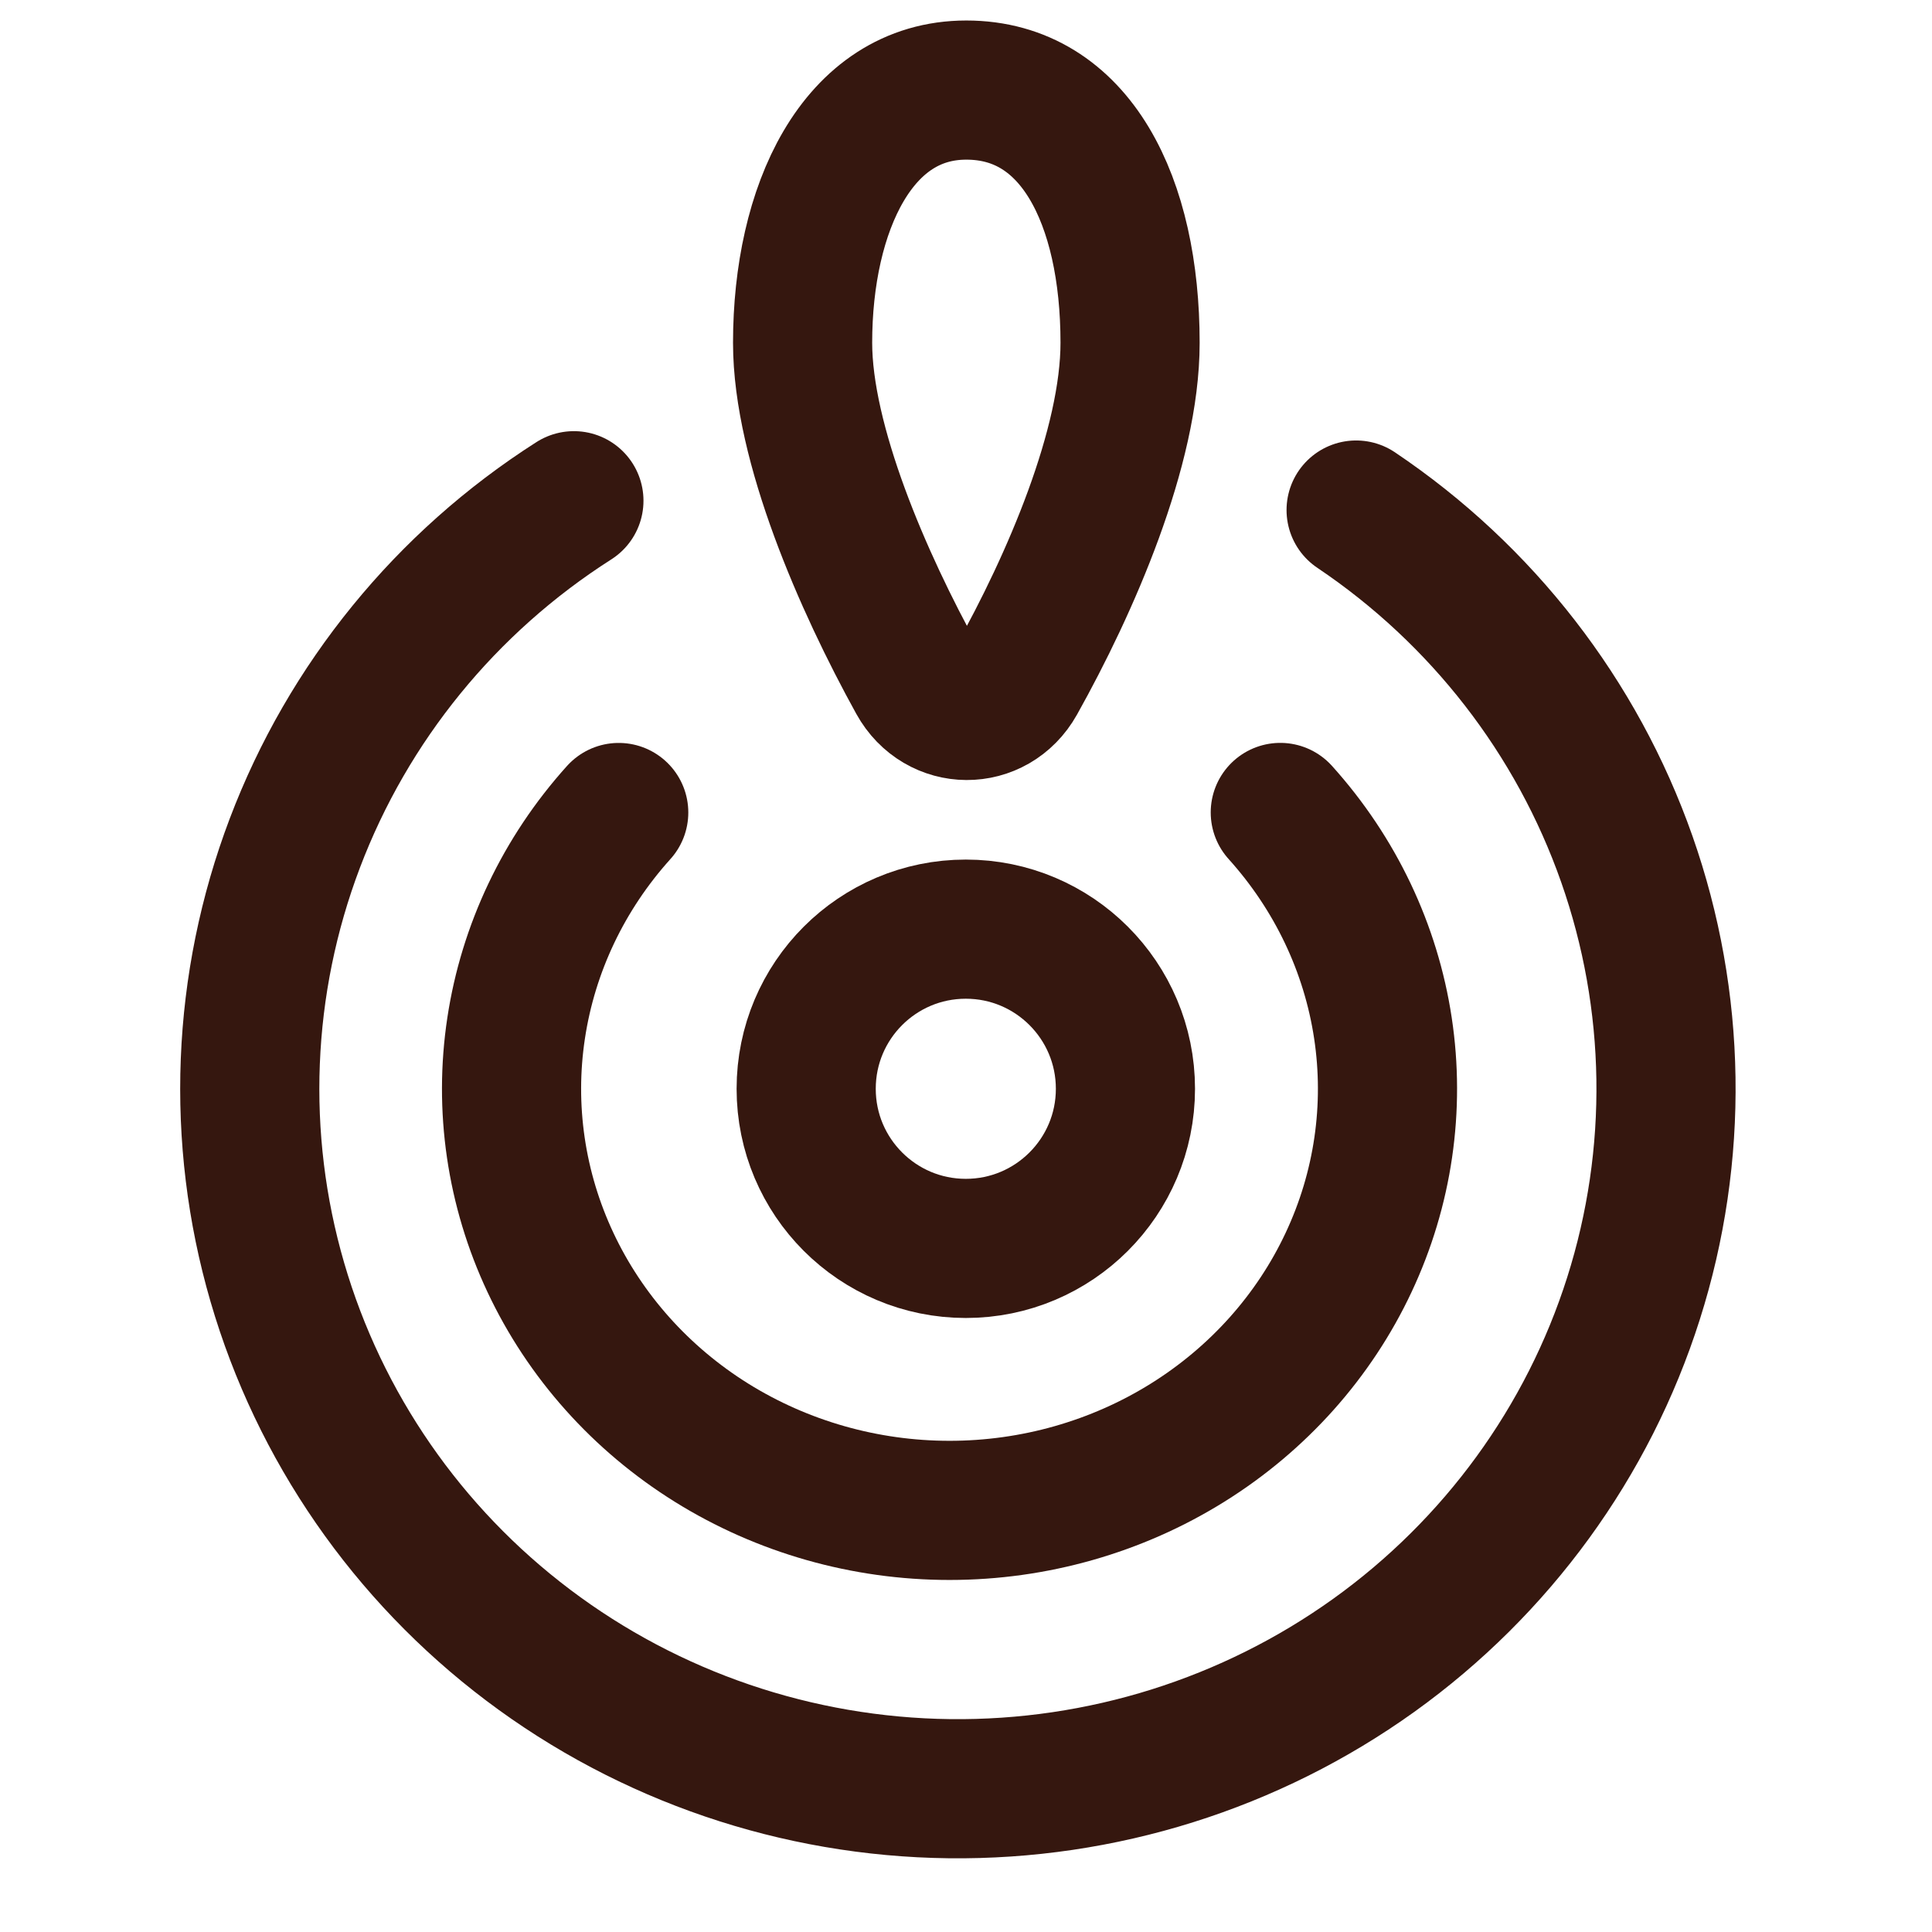
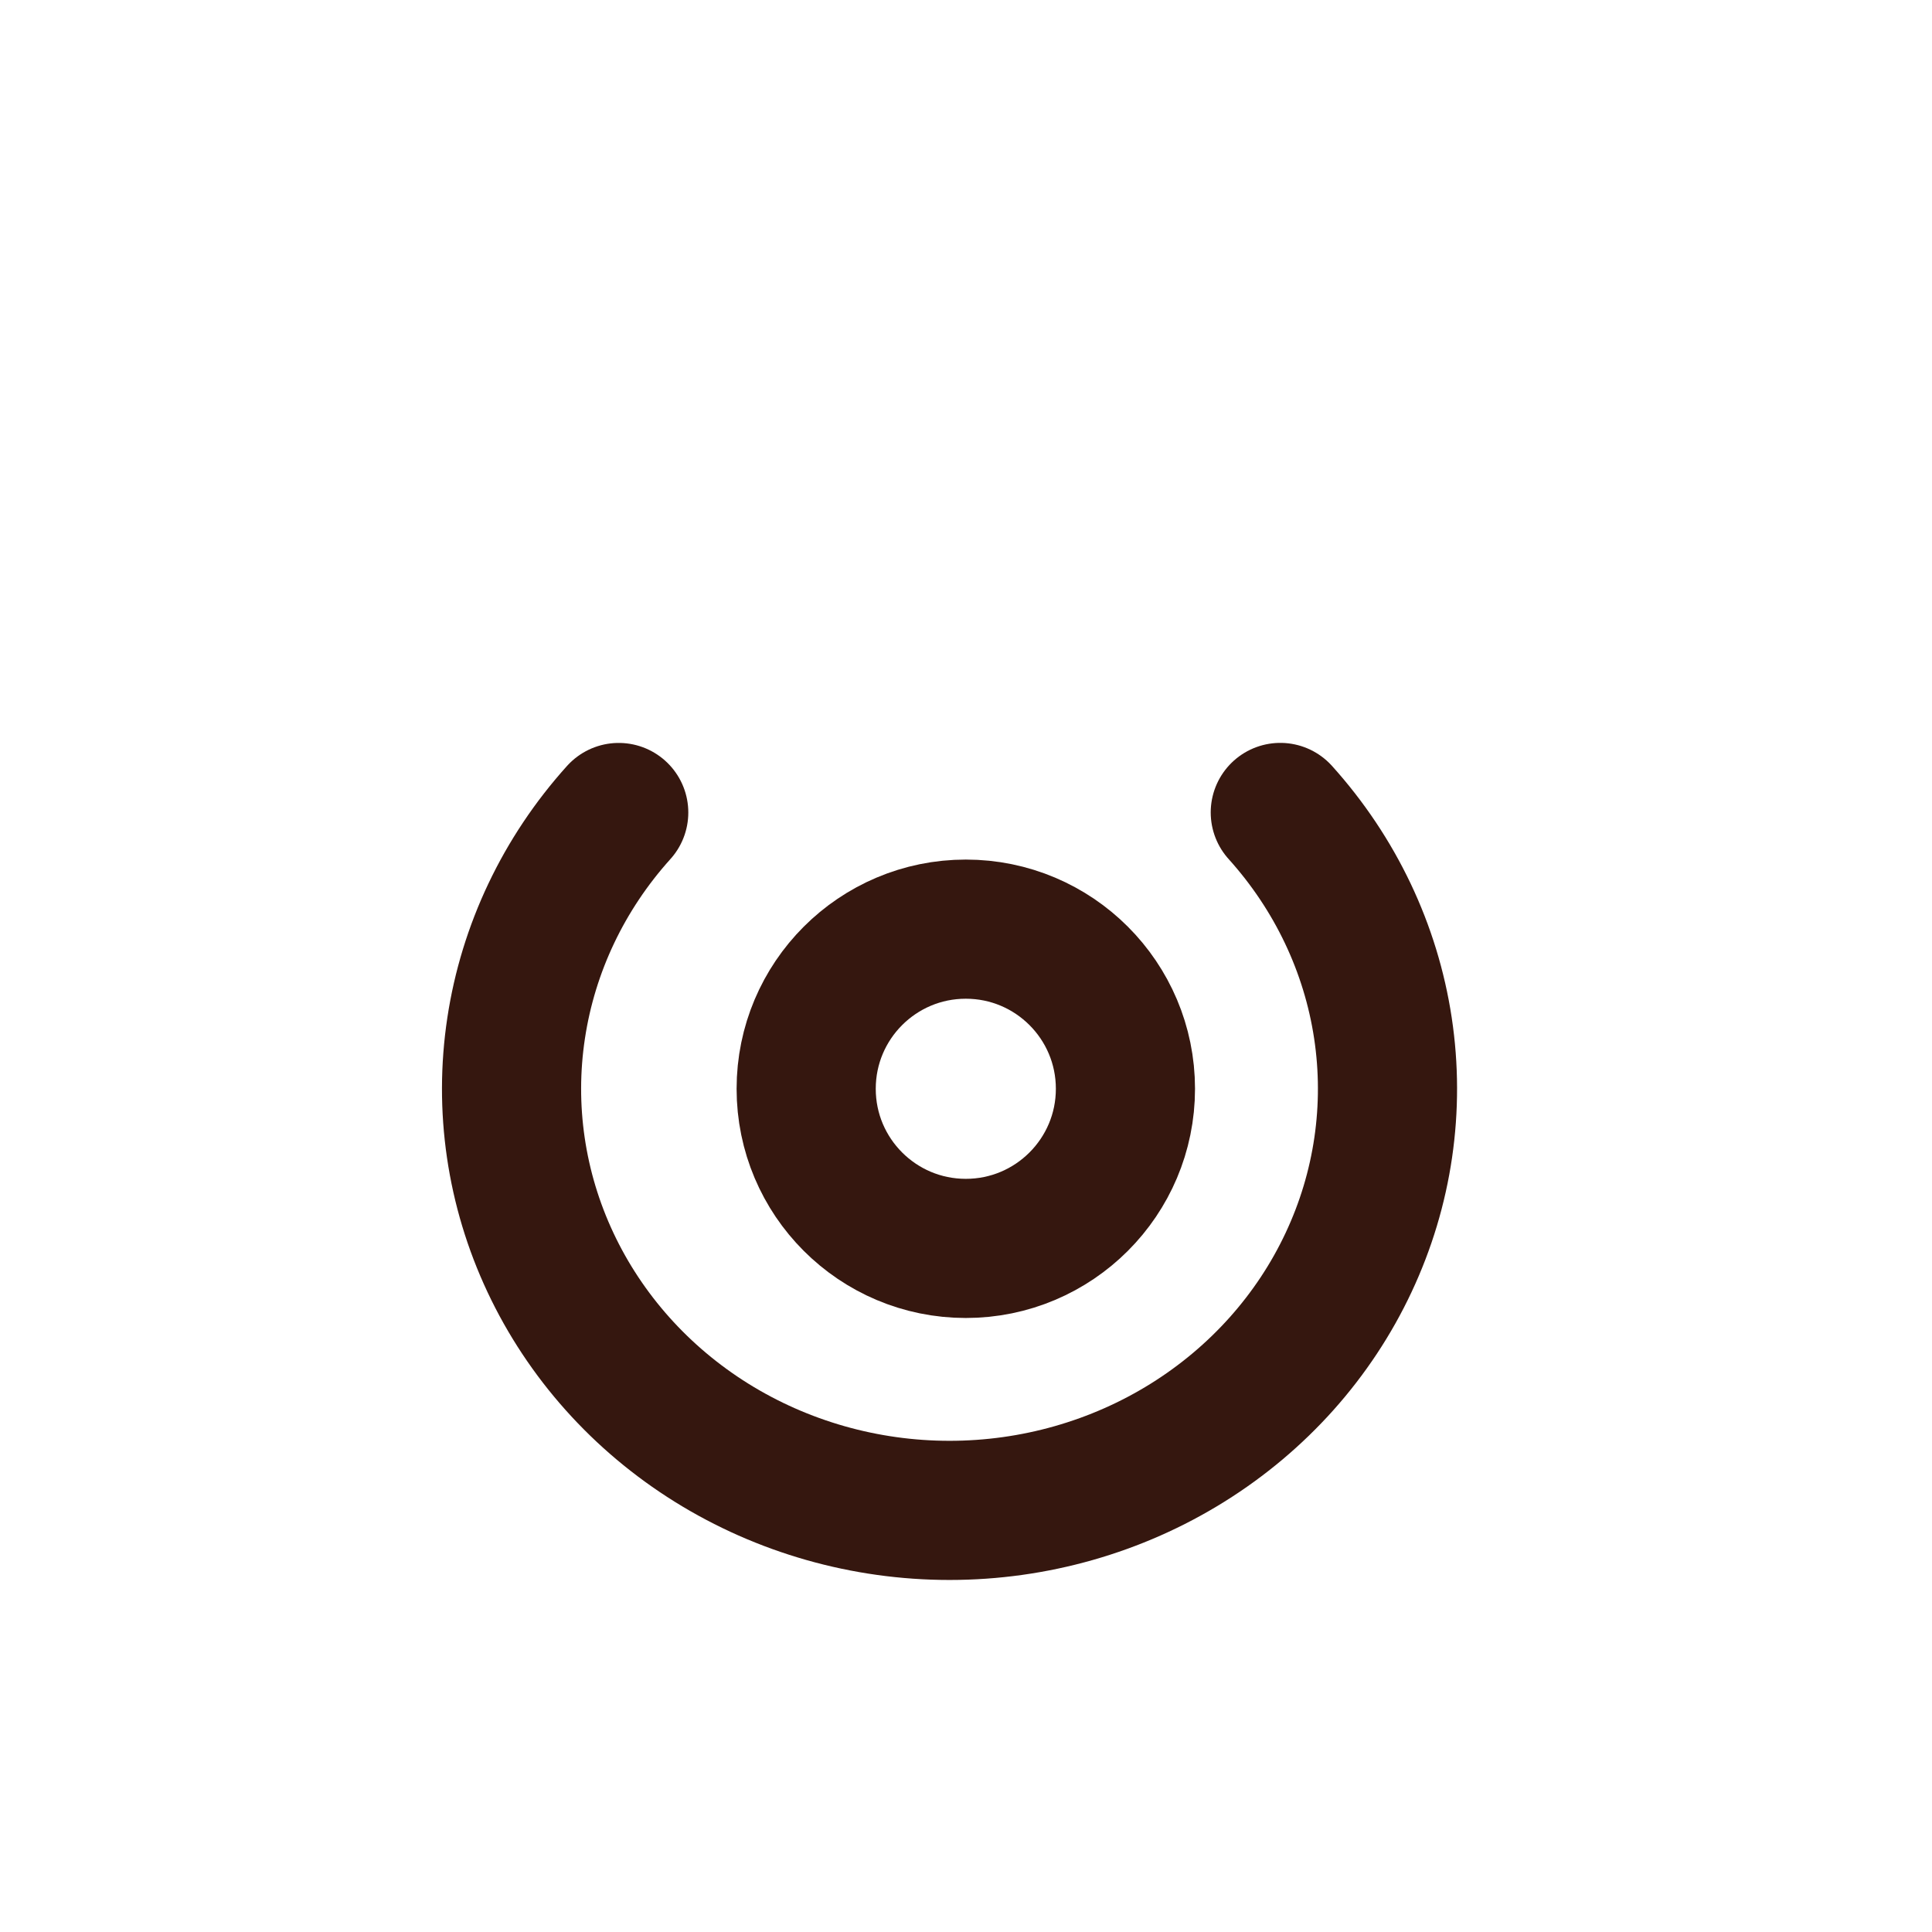
<svg xmlns="http://www.w3.org/2000/svg" width="40" height="40" viewBox="0 0 40 40" fill="none">
-   <path d="M28.077 10.56C30.684 12.312 32.648 14.846 33.681 17.785C34.714 20.724 34.763 23.913 33.82 26.882C32.878 29.85 30.993 32.442 28.442 34.272C25.89 36.101 22.809 37.07 19.655 37.033C16.501 36.995 13.445 35.953 10.939 34.063C8.433 32.173 6.612 29.537 5.742 26.547C4.872 23.558 4.999 20.37 6.104 17.457C7.208 14.543 9.233 12.056 11.882 10.367" stroke="#35170F" stroke-width="2.881" stroke-linecap="round" />
  <path d="M26.507 16.821C27.647 18.086 28.383 19.636 28.632 21.285C28.881 22.933 28.636 24.617 27.921 26.138C27.207 27.66 26.051 28.957 24.586 29.87C23.121 30.783 21.41 31.271 19.659 31.271C17.909 31.271 16.198 30.783 14.732 29.87C13.267 28.957 12.112 27.66 11.397 26.139C10.682 24.618 10.436 22.934 10.686 21.286C10.935 19.637 11.67 18.087 12.81 16.822" stroke="#35170F" stroke-width="2.881" stroke-linecap="round" />
-   <path d="M16.617 7.097C16.617 9.184 17.866 12.049 18.989 14.082C19.447 14.913 20.578 14.92 21.041 14.092C22.16 12.092 23.397 9.254 23.397 7.097C23.397 4.154 22.267 1.865 20.007 1.865C17.748 1.864 16.617 4.322 16.617 7.097Z" stroke="#35170F" stroke-width="2.881" />
  <circle cx="19.996" cy="22.542" r="3.305" stroke="#35170F" stroke-width="2.881" />
</svg>